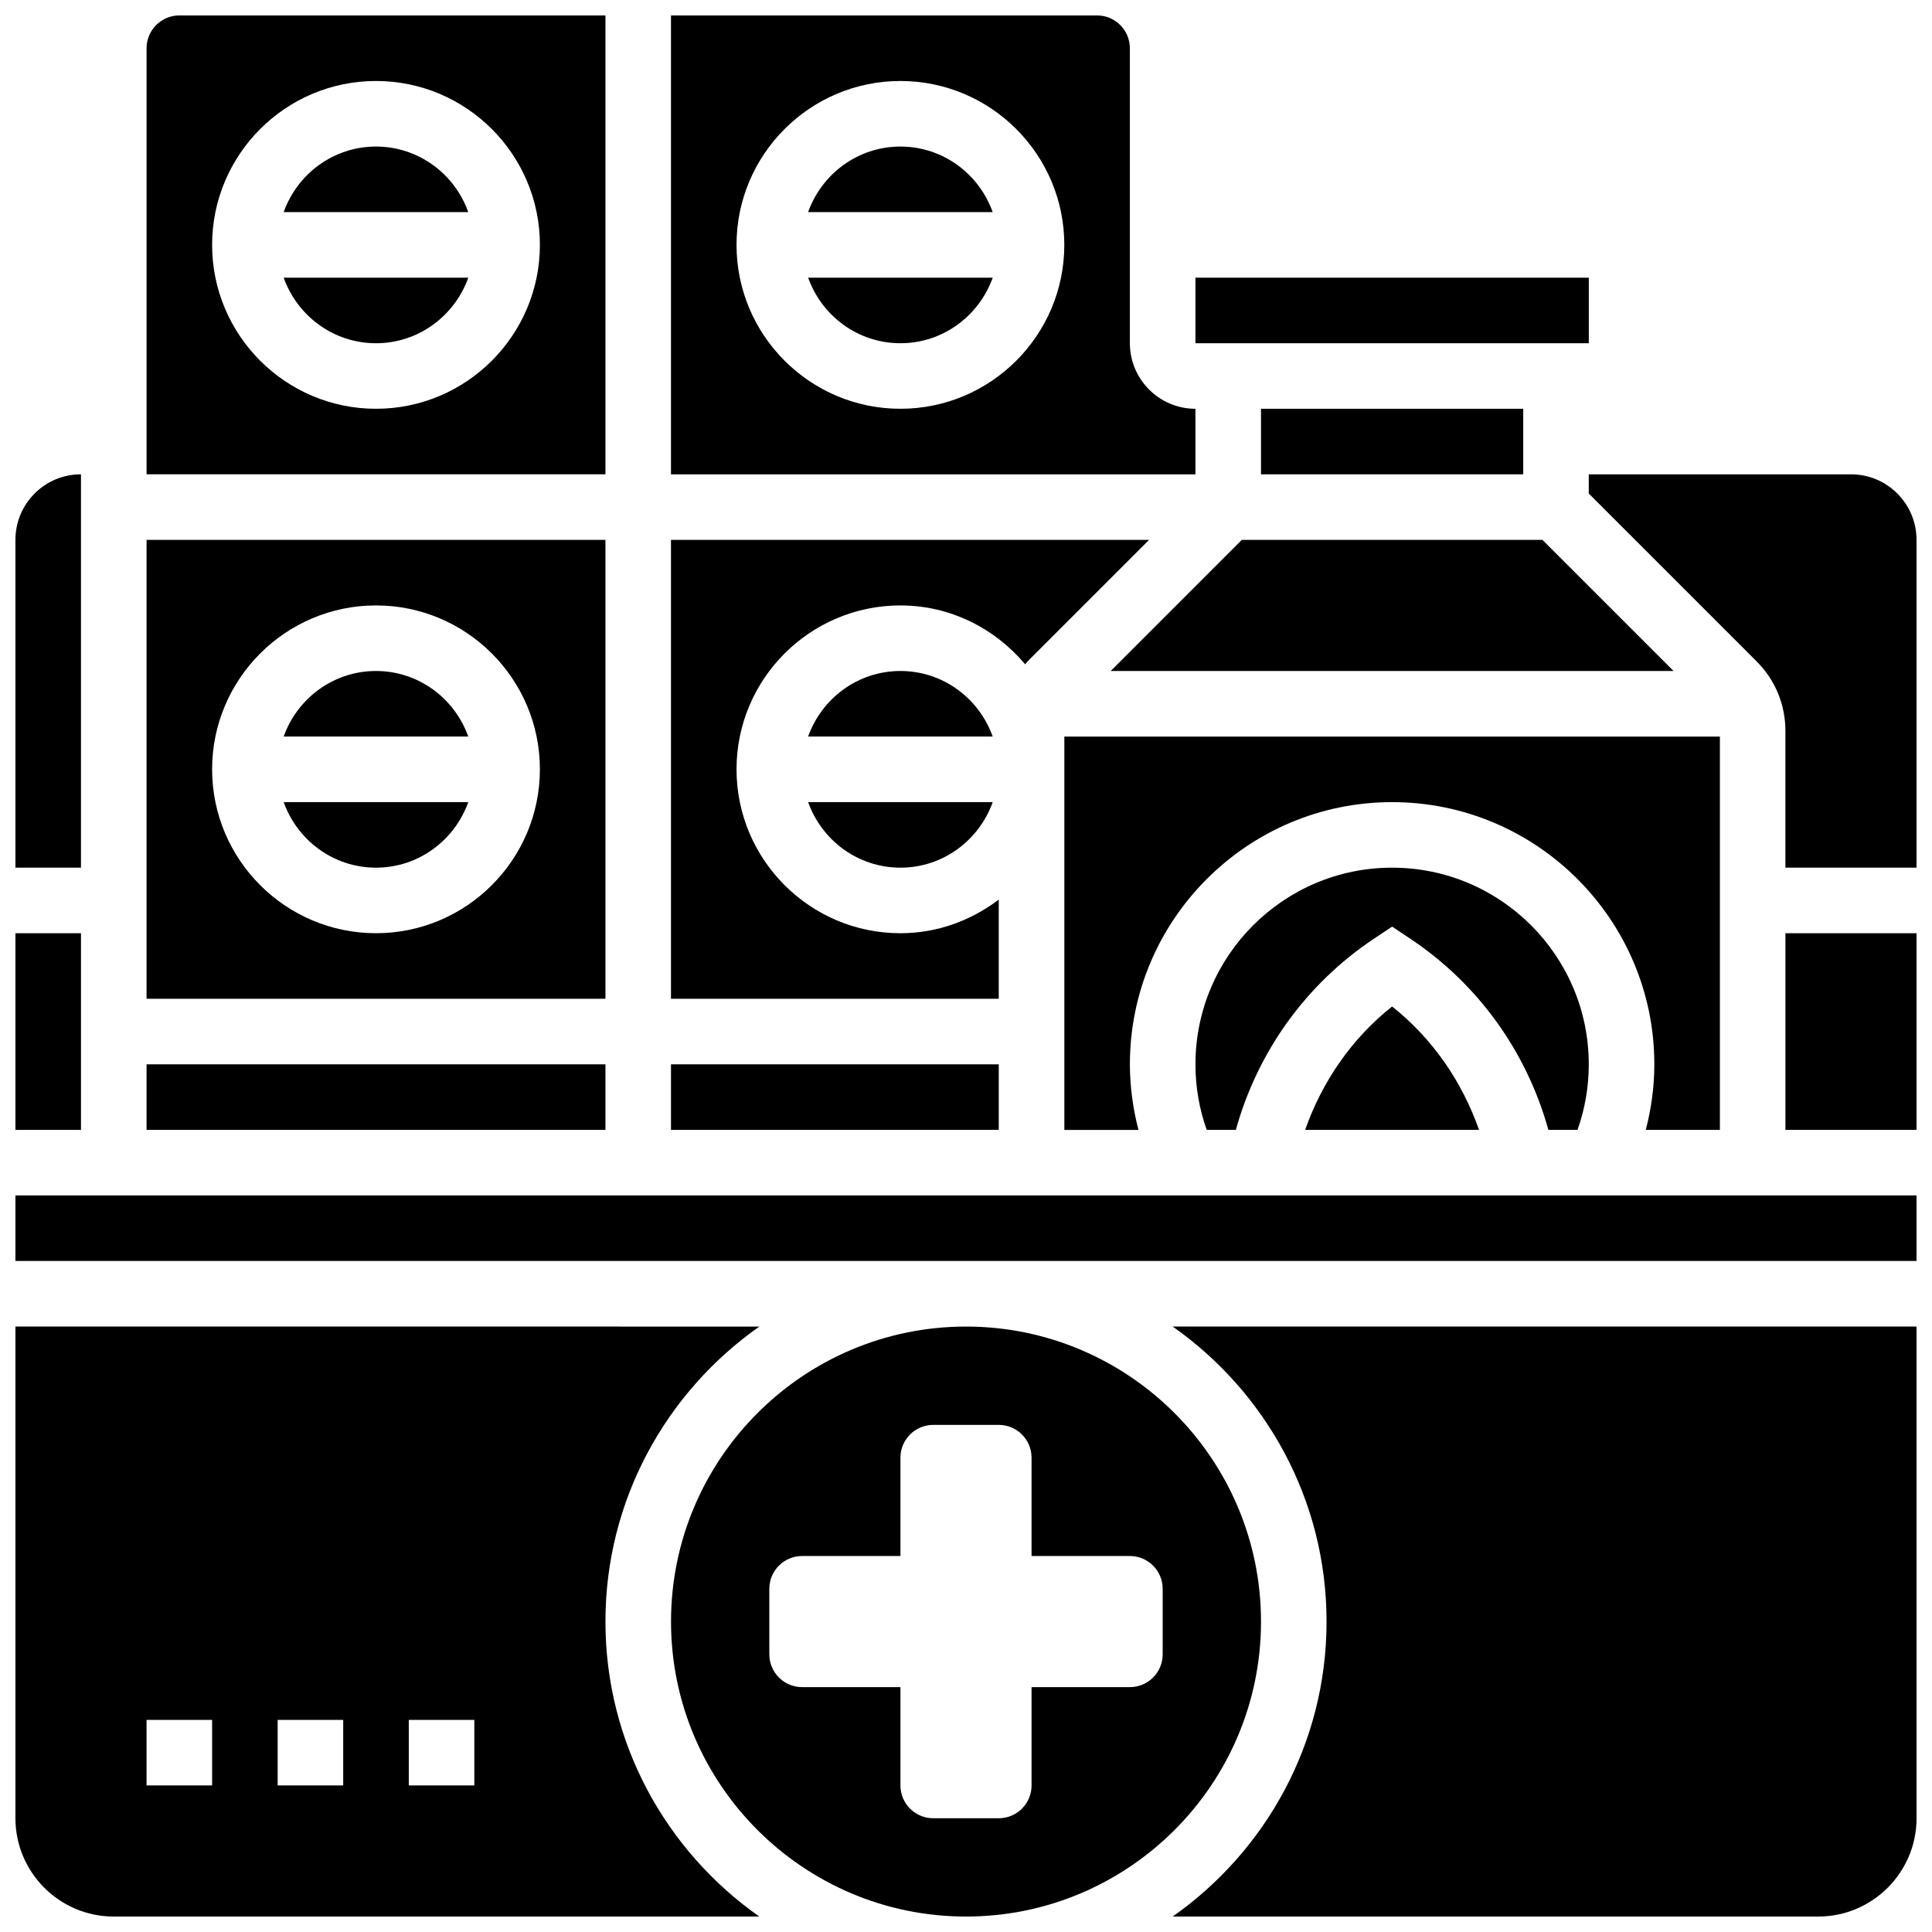
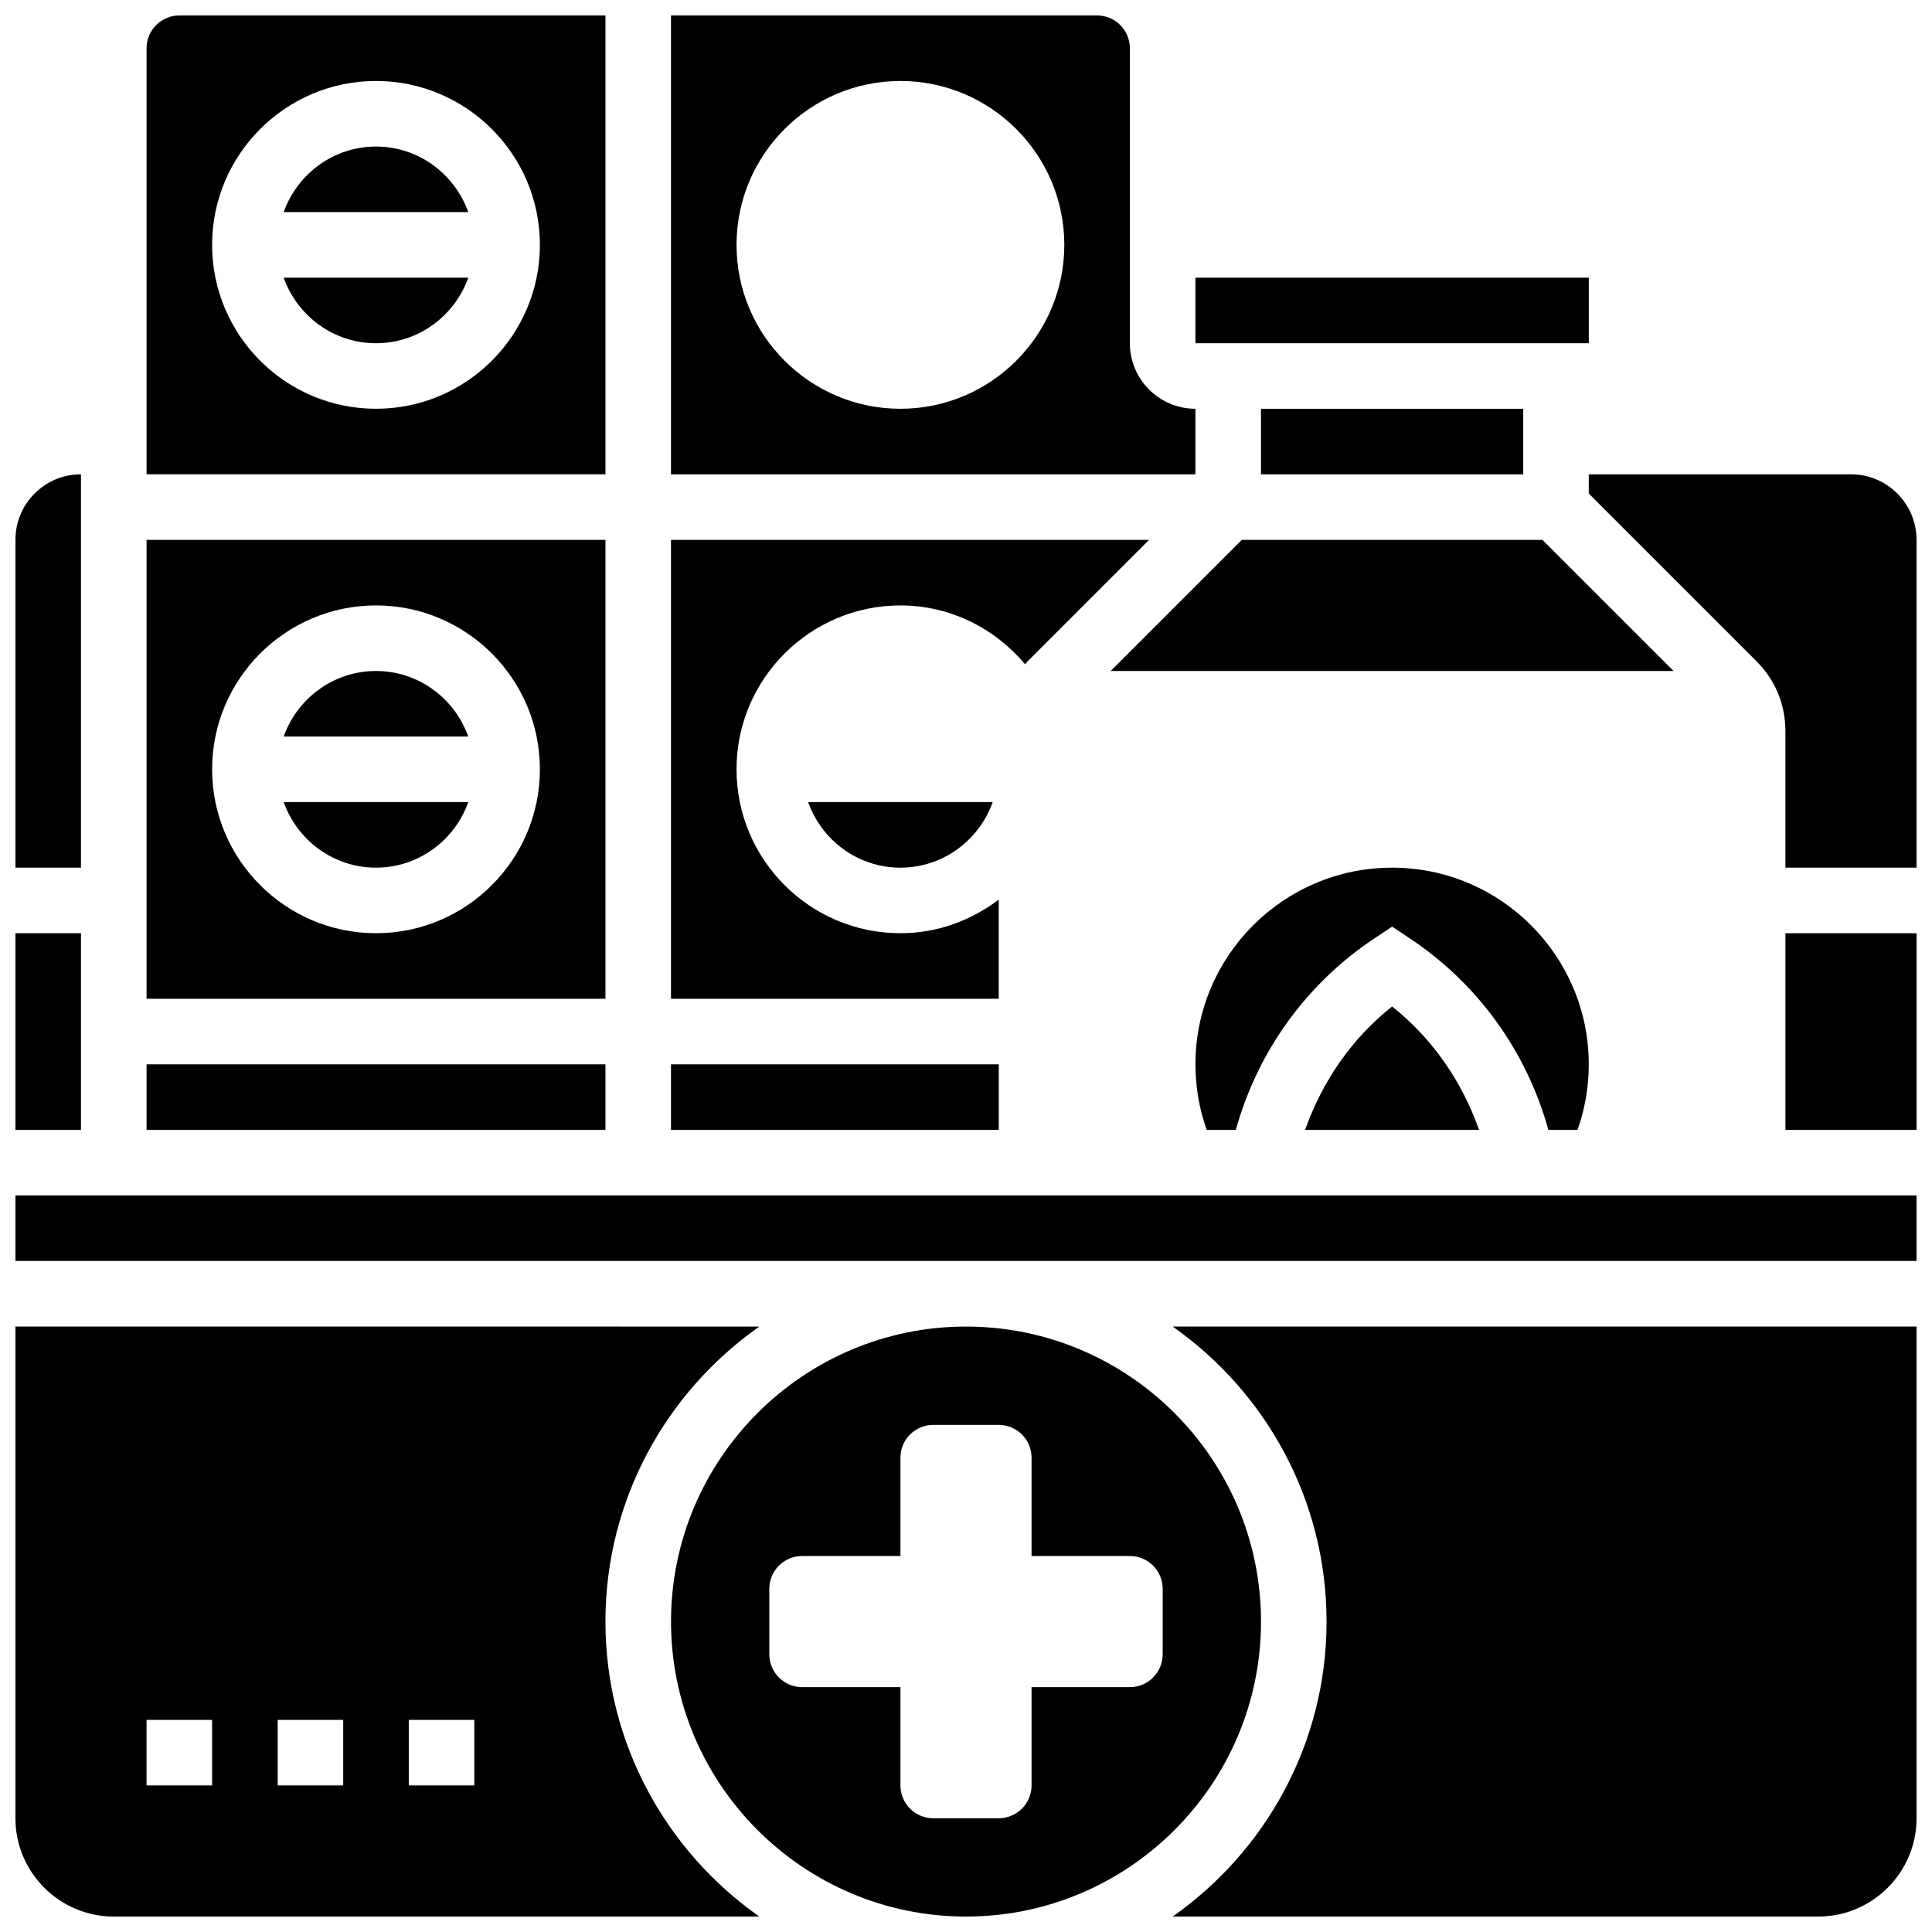
<svg xmlns="http://www.w3.org/2000/svg" width="800px" height="800px" version="1.1" viewBox="144 144 512 512">
  <defs>
    <clipPath id="j">
      <path d="m321 148.09h140v121.91h-140z" />
    </clipPath>
    <clipPath id="h">
      <path d="m182 148.09h123v121.91h-123z" />
    </clipPath>
    <clipPath id="g">
      <path d="m321 495h158v156.9h-158z" />
    </clipPath>
    <clipPath id="f">
      <path d="m454 495h197.9v156.9h-197.9z" />
    </clipPath>
    <clipPath id="e">
      <path d="m148.09 460h503.81v19h-503.81z" />
    </clipPath>
    <clipPath id="d">
      <path d="m148.09 269h17.906v105h-17.906z" />
    </clipPath>
    <clipPath id="c">
      <path d="m148.09 495h197.91v156.9h-197.91z" />
    </clipPath>
    <clipPath id="b">
      <path d="m148.09 391h17.906v53h-17.906z" />
    </clipPath>
    <clipPath id="a">
      <path d="m565 269h86.902v105h-86.902z" />
    </clipPath>
    <clipPath id="i">
      <path d="m617 391h34.902v53h-34.902z" />
    </clipPath>
  </defs>
  <path d="m408.68 382.4c-7.277 5.516-16.242 8.914-26.059 8.914-23.949 0-43.434-19.484-43.434-43.434 0-23.949 19.484-43.434 43.434-43.434 13.309 0 25.086 6.141 33.059 15.602 0.227-0.242 0.398-0.531 0.633-0.773l32.203-32.199h-126.7v121.61h86.863z" />
-   <path d="m382.62 321.82c-11.309 0-20.863 7.289-24.461 17.371h48.914c-3.586-10.082-13.145-17.371-24.453-17.371z" />
-   <path d="m382.62 182.84c-11.309 0-20.863 7.289-24.461 17.371h48.914c-3.586-10.082-13.145-17.371-24.453-17.371z" />
  <g clip-path="url(#j)">
    <path d="m460.8 252.33c-9.582 0-17.371-7.793-17.371-17.371l-0.004-17.375v-60.805c0-4.785-3.898-8.688-8.688-8.688h-112.92v121.61h138.98zm-78.18 0c-23.949 0-43.434-19.484-43.434-43.434 0-23.949 19.484-43.434 43.434-43.434s43.434 19.484 43.434 43.434c0 23.949-19.484 43.434-43.434 43.434z" />
  </g>
  <path d="m321.82 426.06h86.863v17.371h-86.863z" />
  <path d="m382.62 373.94c11.309 0 20.863-7.289 24.461-17.371h-48.914c3.59 10.086 13.145 17.371 24.453 17.371z" />
  <path d="m243.64 234.96c11.309 0 20.863-7.289 24.461-17.371h-48.922c3.594 10.082 13.152 17.371 24.461 17.371z" />
  <path d="m243.64 182.84c-11.309 0-20.867 7.289-24.461 17.371h48.914c-3.59-10.082-13.145-17.371-24.453-17.371z" />
  <g clip-path="url(#h)">
    <path d="m304.45 148.09h-112.92c-4.789 0-8.688 3.898-8.688 8.688v112.92h121.61zm-60.805 104.24c-23.949 0-43.434-19.484-43.434-43.434 0-23.949 19.484-43.434 43.434-43.434s43.434 19.484 43.434 43.434c-0.004 23.949-19.484 43.434-43.434 43.434z" />
  </g>
  <path d="m562.06 443.43c1.965-5.551 2.981-11.371 2.981-17.371 0-28.742-23.375-52.117-52.117-52.117s-52.117 23.375-52.117 52.117c0 6.004 1.016 11.82 2.981 17.371h7.723c5.75-20.734 18.633-38.68 36.594-50.66l4.82-3.211 4.82 3.215c17.965 11.977 30.844 29.926 36.594 50.66z" />
-   <path d="m599.79 443.43v-104.23h-173.73v104.24h19.641c-1.453-5.641-2.269-11.434-2.269-17.375 0-38.316 31.176-69.492 69.492-69.492s69.492 31.176 69.492 69.492c0 5.941-0.816 11.734-2.266 17.371z" />
  <path d="m460.8 217.59h104.25v17.371h-104.25z" />
  <path d="m473.09 287.07-34.746 34.746h149.16l-34.746-34.746z" />
  <path d="m547.67 252.33h-69.492v17.371h69.492z" />
-   <path d="m382.62 234.96c11.309 0 20.863-7.289 24.461-17.371h-48.914c3.59 10.082 13.145 17.371 24.453 17.371z" />
  <path d="m512.92 410.73c-10.691 8.477-18.52 19.855-23.047 32.703h46.09c-4.523-12.848-12.352-24.227-23.043-32.703z" />
  <g clip-path="url(#g)">
    <path d="m478.18 573.73c0-43.109-35.074-78.176-78.176-78.176s-78.176 35.066-78.176 78.176c0 43.109 35.074 78.176 78.176 78.176s78.176-35.066 78.176-78.176zm-26.059 8.688c0 4.793-3.891 8.688-8.688 8.688h-26.059v26.059c0 4.793-3.891 8.688-8.688 8.688h-17.371c-4.793 0-8.688-3.891-8.688-8.688v-26.059h-26.059c-4.793 0-8.688-3.891-8.688-8.688v-17.371c0-4.793 3.891-8.688 8.688-8.688h26.059v-26.059c0-4.793 3.891-8.688 8.688-8.688h17.371c4.793 0 8.688 3.891 8.688 8.688v26.059h26.059c4.793 0 8.688 3.891 8.688 8.688z" />
  </g>
  <g clip-path="url(#f)">
    <path d="m495.55 573.73c0 32.312-16.164 60.875-40.781 78.176h171.08c14.367 0 26.059-11.691 26.059-26.059v-130.3h-197.14c24.617 17.305 40.781 45.867 40.781 78.18z" />
  </g>
  <g clip-path="url(#e)">
    <path d="m148.09 460.8h503.81v17.371h-503.81z" />
  </g>
  <path d="m243.64 373.94c11.309 0 20.863-7.289 24.461-17.371h-48.922c3.594 10.086 13.152 17.371 24.461 17.371z" />
  <g clip-path="url(#d)">
    <path d="m165.46 269.7c-4.648 0-9.008 1.809-12.281 5.082-3.281 3.281-5.09 7.652-5.09 12.289v86.863h17.371z" />
  </g>
  <g clip-path="url(#c)">
    <path d="m304.45 573.73c0-32.312 16.164-60.875 40.781-78.176l-197.14-0.004v130.3c0 14.367 11.691 26.059 26.059 26.059h171.08c-24.617-17.301-40.781-45.863-40.781-78.176zm-104.24 43.43h-17.371v-17.371h17.371zm34.746 0h-17.371v-17.371h17.371zm34.746 0h-17.371v-17.371h17.371z" />
  </g>
  <g clip-path="url(#b)">
    <path d="m148.09 391.31h17.371v52.117h-17.371z" />
  </g>
  <path d="m182.84 426.06h121.61v17.371h-121.61z" />
  <path d="m243.64 321.82c-11.309 0-20.863 7.289-24.461 17.371h48.914c-3.59-10.082-13.145-17.371-24.453-17.371z" />
  <g clip-path="url(#a)">
    <path d="m634.53 269.7h-69.492v5.09l44.484 44.484c4.926 4.914 7.633 11.465 7.633 18.43v36.23h34.746v-86.863c0-9.59-7.789-17.371-17.371-17.371z" />
  </g>
  <path d="m304.45 287.07h-121.61v121.61h121.61zm-60.805 104.24c-23.949 0-43.434-19.484-43.434-43.434 0-23.949 19.484-43.434 43.434-43.434s43.434 19.484 43.434 43.434c-0.004 23.949-19.484 43.434-43.434 43.434z" />
  <g clip-path="url(#i)">
    <path d="m617.16 391.31h34.746v52.117h-34.746z" />
  </g>
</svg>